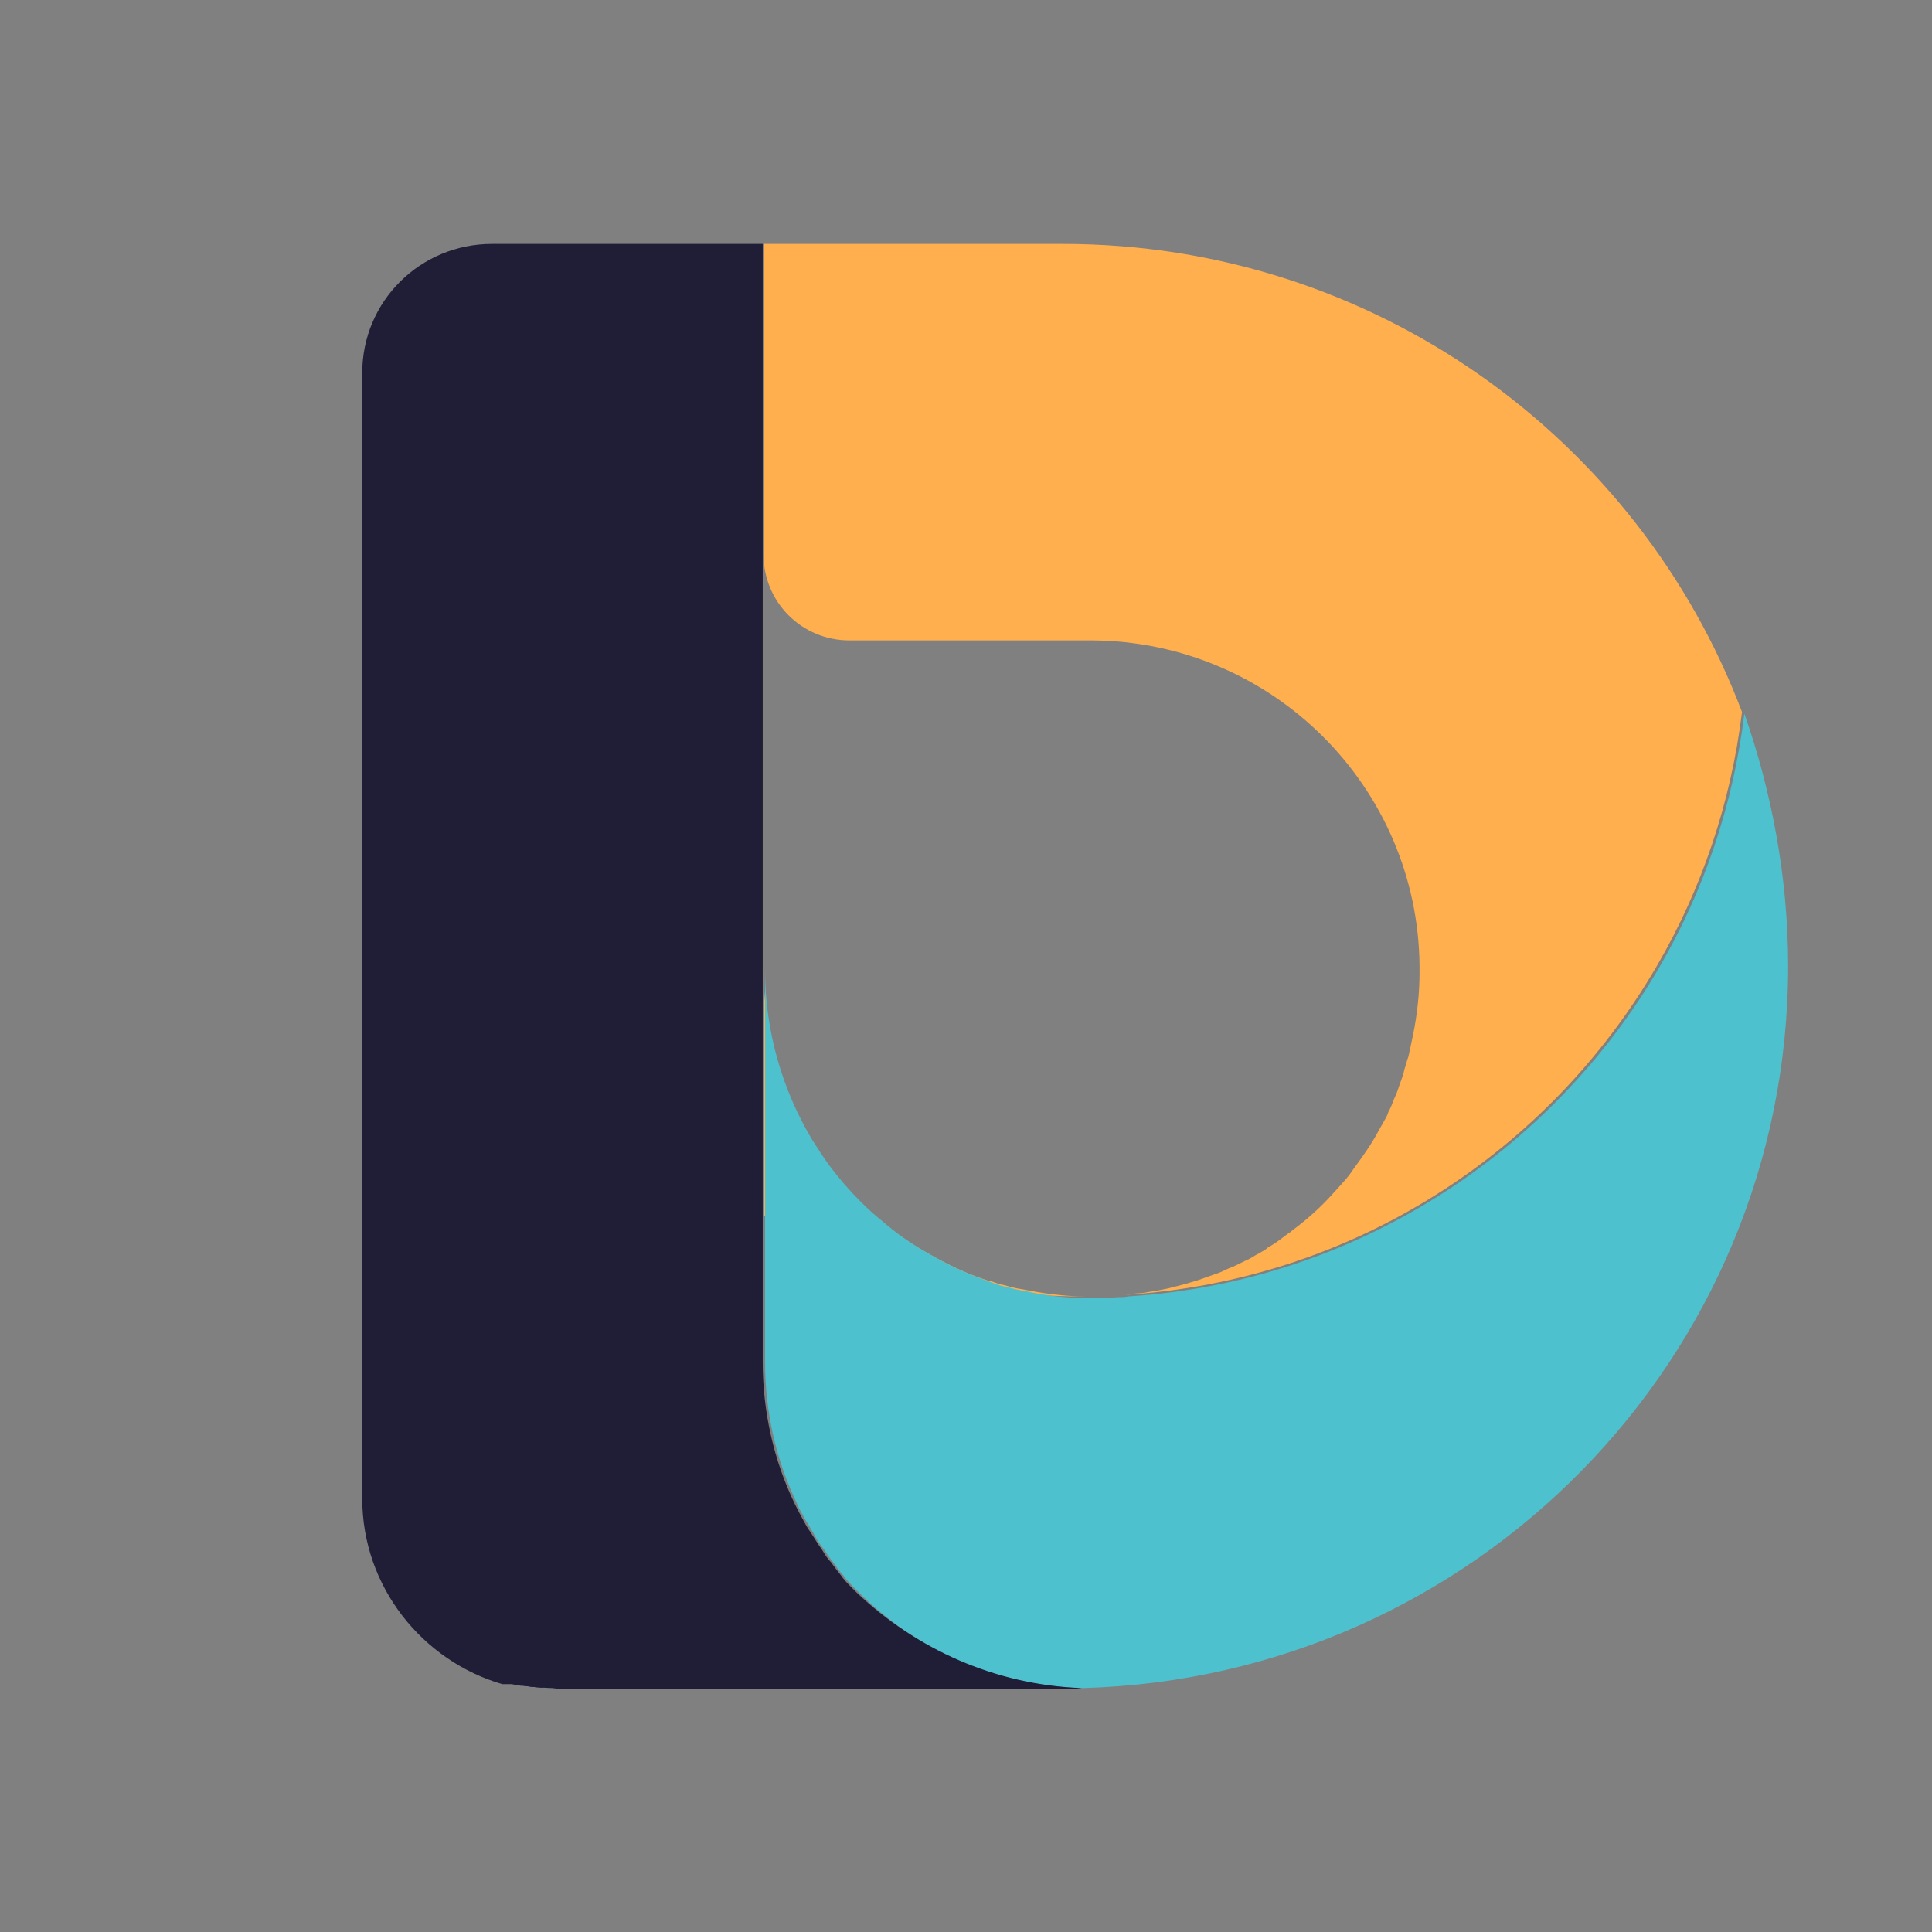
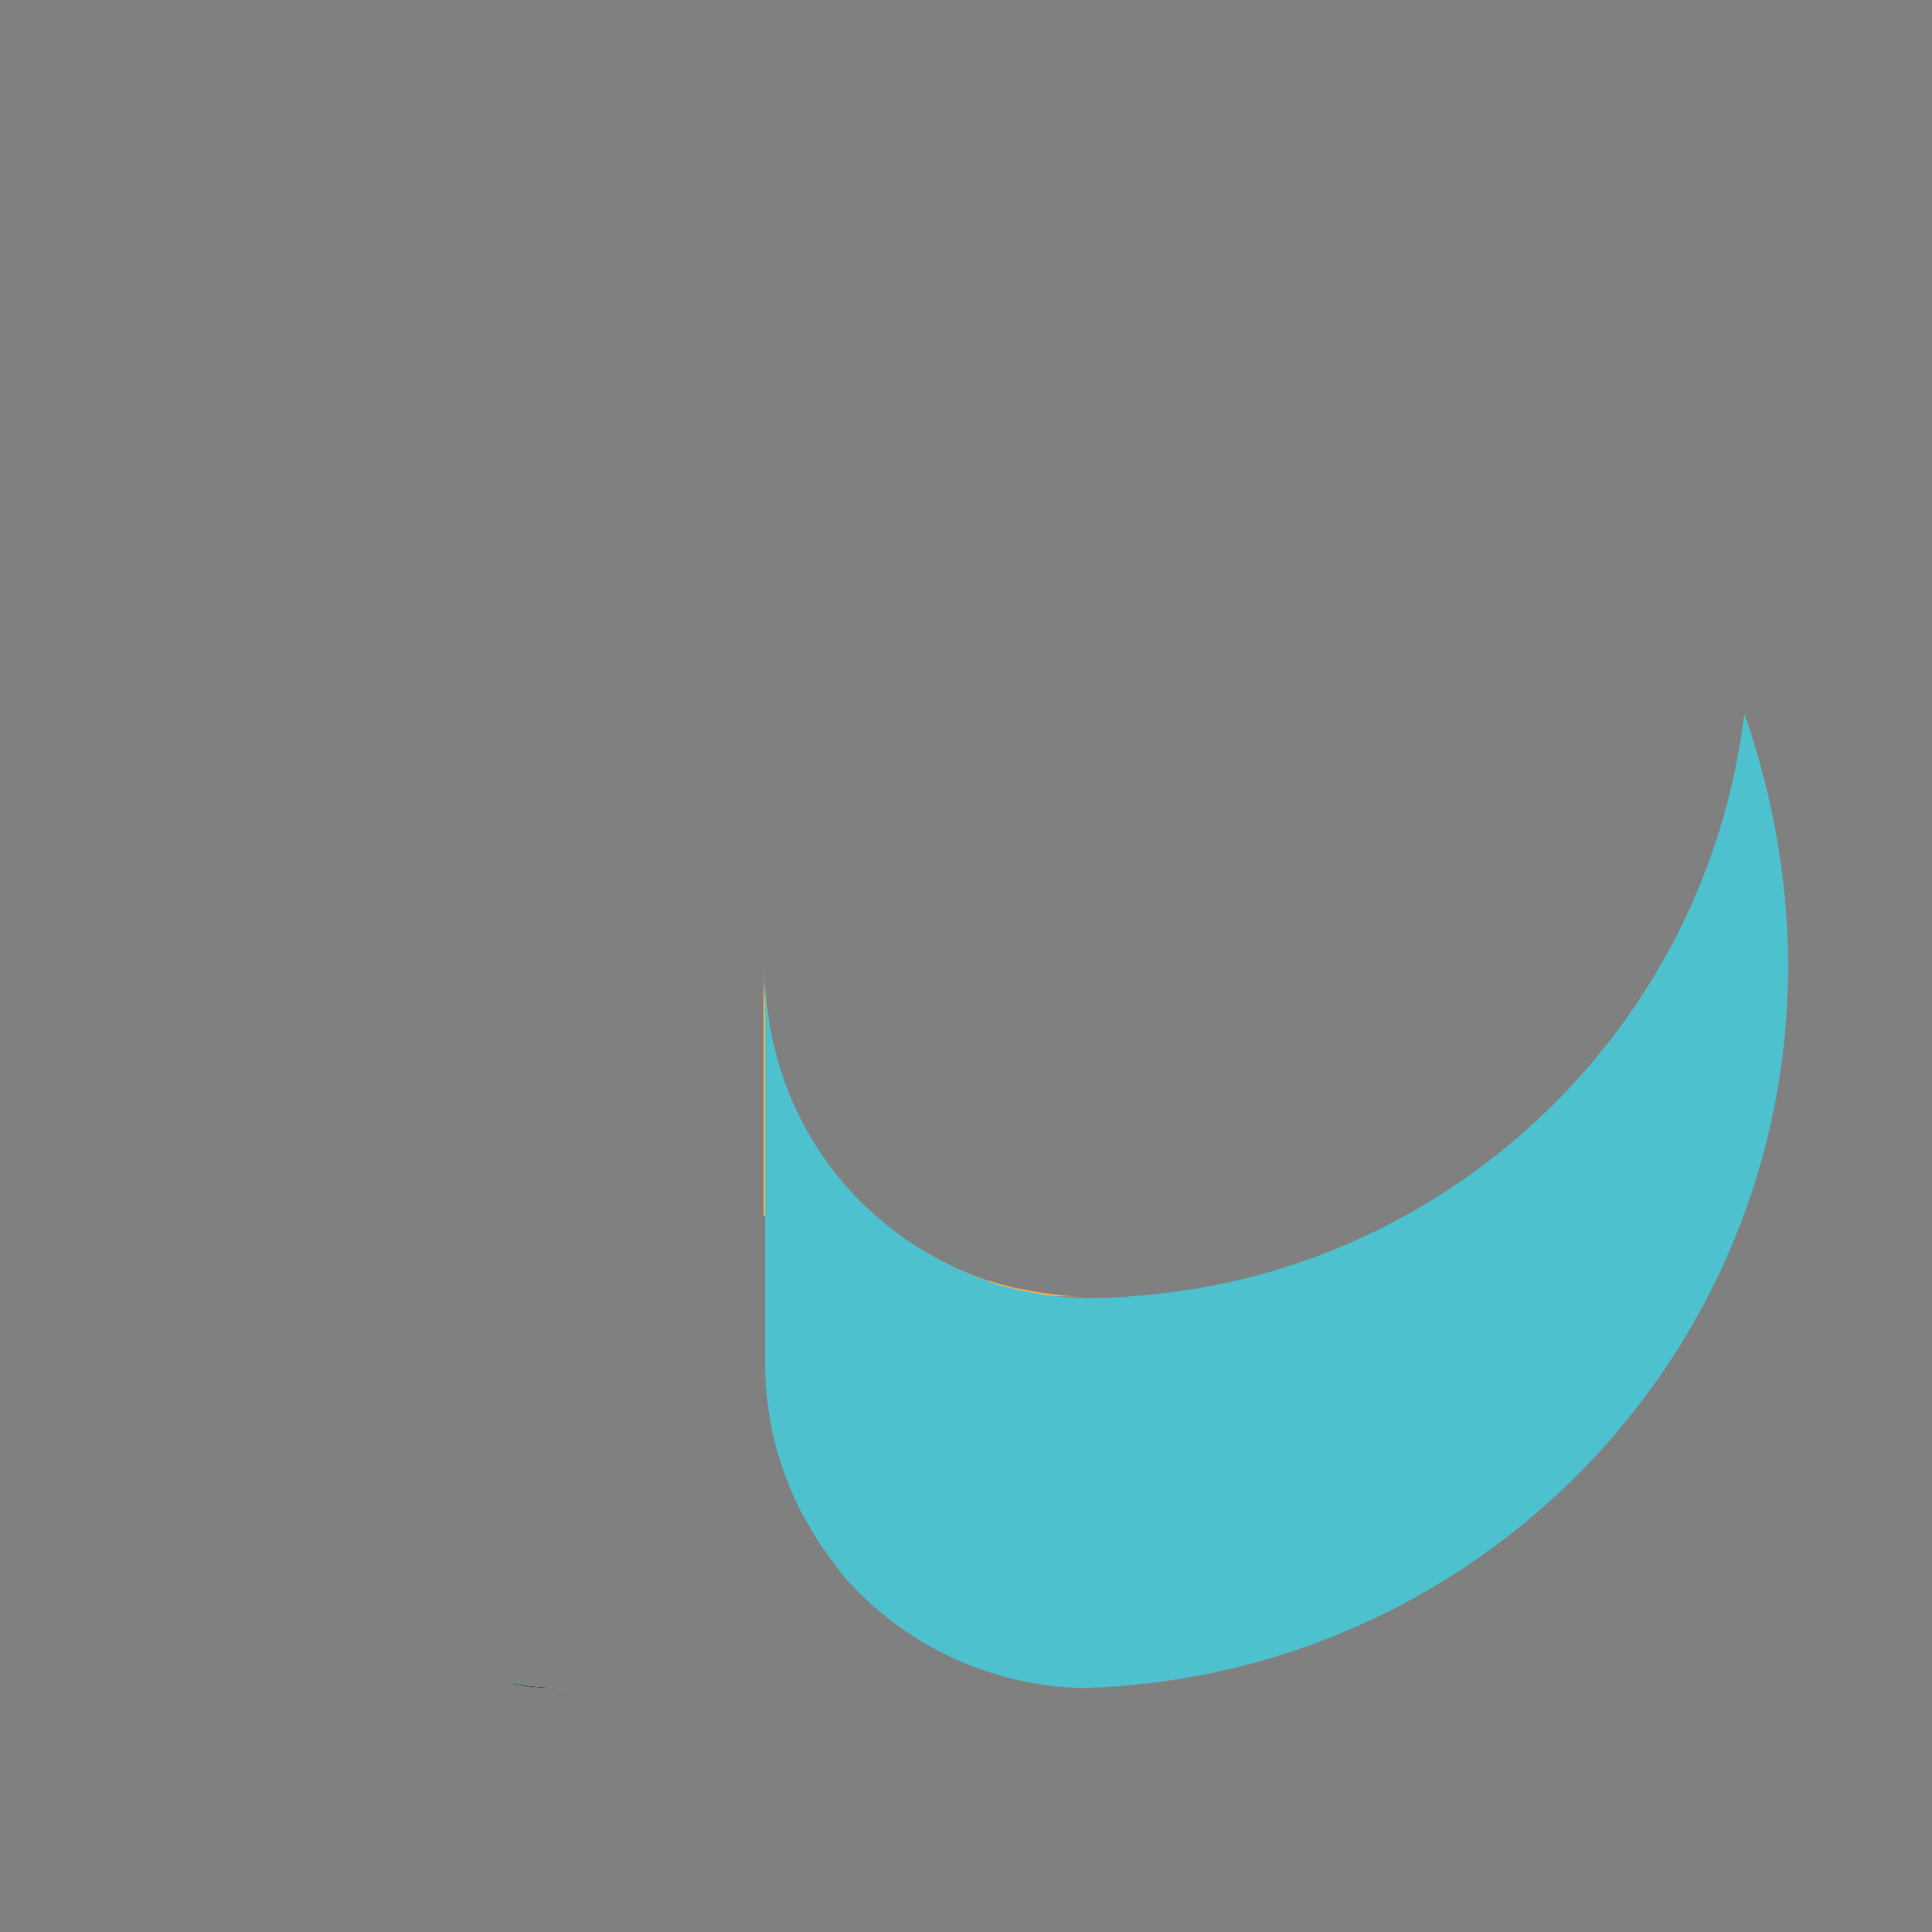
<svg xmlns="http://www.w3.org/2000/svg" width="32" height="32" viewBox="0 0 32 32" fill="none">
  <rect x="0" y="0" width="32" height="32" fill="#808080" stroke="none" />
  <g clip-path="url(#clip0_1427_349)">
    <path d="M17.974 21.473C17.974 21.473 17.947 21.473 17.921 21.473C16.009 21.473 14.202 20.985 12.646 20.128V16.053C12.646 17.081 12.936 18.044 13.424 18.861C13.516 19.007 13.609 19.152 13.714 19.297C13.872 19.508 14.044 19.706 14.228 19.89C14.347 20.009 14.479 20.128 14.611 20.233C14.809 20.404 15.033 20.563 15.257 20.695C15.547 20.866 15.85 21.024 16.167 21.143C16.246 21.169 16.338 21.209 16.417 21.222C16.497 21.248 16.562 21.275 16.642 21.288C16.734 21.314 16.826 21.341 16.932 21.354C17.261 21.42 17.617 21.473 17.974 21.473Z" fill="#FFAF4E" />
    <path d="M8.387 27.855C8.73 27.921 9.072 27.96 9.428 27.96H9.178C8.901 27.96 8.637 27.934 8.387 27.855Z" fill="#4EC0CD" />
    <path d="M29.617 16C29.617 22.501 24.409 27.789 17.921 27.96C16.483 27.921 15.178 27.328 14.228 26.378C14.228 26.378 14.202 26.352 14.189 26.338C14.176 26.325 14.162 26.312 14.149 26.299C14.097 26.246 14.044 26.193 14.004 26.141C13.991 26.128 13.978 26.101 13.965 26.088C13.912 26.035 13.872 25.982 13.833 25.916C13.82 25.903 13.806 25.89 13.793 25.864C13.741 25.811 13.701 25.745 13.661 25.679C13.582 25.587 13.516 25.481 13.464 25.376C13.424 25.323 13.398 25.257 13.358 25.204C13.305 25.099 13.239 25.007 13.2 24.901C12.857 24.189 12.672 23.398 12.672 22.554V20.141V16.066C12.672 17.095 12.963 18.057 13.45 18.875C13.543 19.02 13.635 19.165 13.741 19.31C13.899 19.521 14.07 19.719 14.255 19.903C14.373 20.022 14.505 20.141 14.637 20.246C14.835 20.418 15.059 20.576 15.283 20.708C15.573 20.879 15.877 21.037 16.193 21.156C16.272 21.182 16.365 21.222 16.444 21.248C16.51 21.275 16.589 21.301 16.668 21.314C16.76 21.341 16.866 21.367 16.958 21.38C17.301 21.459 17.644 21.499 18.013 21.499C18.026 21.499 18.026 21.499 18.039 21.499C18.066 21.499 18.079 21.499 18.105 21.499C18.237 21.499 18.382 21.499 18.514 21.486C18.58 21.486 18.633 21.486 18.686 21.473C22.444 21.235 25.688 19.099 27.481 16.026C28.22 14.76 28.707 13.336 28.892 11.82C29.34 13.099 29.617 14.523 29.617 16Z" fill="#4DC1CE" />
    <path d="M9.415 27.96H9.165C8.888 27.96 8.624 27.934 8.374 27.855C8.716 27.934 9.059 27.96 9.415 27.96Z" fill="white" />
    <path d="M9.415 27.96H9.165C8.888 27.96 8.624 27.934 8.374 27.855C8.716 27.934 9.059 27.96 9.415 27.96Z" fill="#201D37" />
-     <path d="M17.921 27.96C17.815 27.974 17.697 27.974 17.591 27.974H9.415C9.323 27.974 9.231 27.974 9.151 27.96C9.059 27.96 8.967 27.947 8.888 27.947C8.861 27.947 8.822 27.934 8.795 27.934C8.743 27.934 8.703 27.921 8.65 27.921C8.637 27.921 8.637 27.921 8.624 27.921C8.571 27.908 8.532 27.908 8.479 27.895C8.466 27.895 8.466 27.895 8.453 27.895C8.439 27.895 8.439 27.895 8.426 27.895H8.413C8.413 27.895 8.413 27.895 8.4 27.895H8.387H8.373H8.36H8.347C8.334 27.895 8.334 27.895 8.321 27.895C7.002 27.512 6 26.286 6 24.822V6.176C6 4.989 6.962 4.04 8.149 4.04H12.633V22.554C12.633 23.385 12.817 24.189 13.16 24.901C13.213 25.007 13.266 25.112 13.318 25.204C13.345 25.257 13.384 25.323 13.424 25.376C13.49 25.481 13.556 25.587 13.622 25.679C13.661 25.745 13.701 25.811 13.754 25.864C13.767 25.877 13.78 25.89 13.793 25.916C13.833 25.969 13.872 26.022 13.925 26.088C13.938 26.101 13.951 26.128 13.965 26.141C14.004 26.193 14.057 26.246 14.11 26.299C14.123 26.312 14.136 26.325 14.149 26.338C14.162 26.352 14.176 26.365 14.189 26.378C15.178 27.314 16.483 27.908 17.921 27.96Z" fill="#201D37" />
-     <path d="M28.853 11.793C28.668 13.31 28.18 14.734 27.442 16C25.648 19.086 22.404 21.209 18.646 21.446C18.725 21.433 18.817 21.42 18.896 21.42C18.976 21.407 19.068 21.393 19.147 21.38C19.213 21.367 19.279 21.354 19.345 21.341C19.556 21.288 19.767 21.235 19.978 21.156C20.057 21.13 20.123 21.103 20.202 21.077C20.268 21.05 20.334 21.011 20.413 20.985C20.505 20.945 20.598 20.892 20.69 20.853C20.756 20.813 20.822 20.774 20.875 20.747C20.914 20.721 20.954 20.708 20.993 20.668C21.059 20.629 21.125 20.589 21.178 20.549C21.231 20.51 21.283 20.47 21.336 20.431C21.363 20.418 21.376 20.404 21.389 20.391C21.639 20.207 21.877 19.996 22.088 19.758C22.206 19.626 22.325 19.508 22.417 19.363C22.562 19.165 22.707 18.967 22.826 18.743C22.866 18.677 22.905 18.598 22.945 18.532C22.971 18.492 22.985 18.453 22.998 18.413C23.037 18.347 23.064 18.268 23.09 18.202C23.13 18.123 23.156 18.044 23.182 17.965C23.209 17.886 23.248 17.793 23.261 17.714C23.288 17.635 23.301 17.569 23.327 17.503C23.34 17.437 23.354 17.385 23.367 17.319C23.38 17.253 23.393 17.2 23.406 17.134C23.472 16.804 23.512 16.462 23.512 16.105V16C23.486 13.033 21.072 10.62 18.079 10.607H14.07C13.279 10.607 12.646 9.974 12.646 9.182V4.04H17.604C22.747 4.04 27.138 7.257 28.853 11.793Z" fill="#FFAF4E" />
  </g>
  <defs>
    <clipPath id="clip0_1427_349">
      <rect width="23.736" height="24" fill="white" transform="translate(6 4)" />
    </clipPath>
  </defs>
</svg>